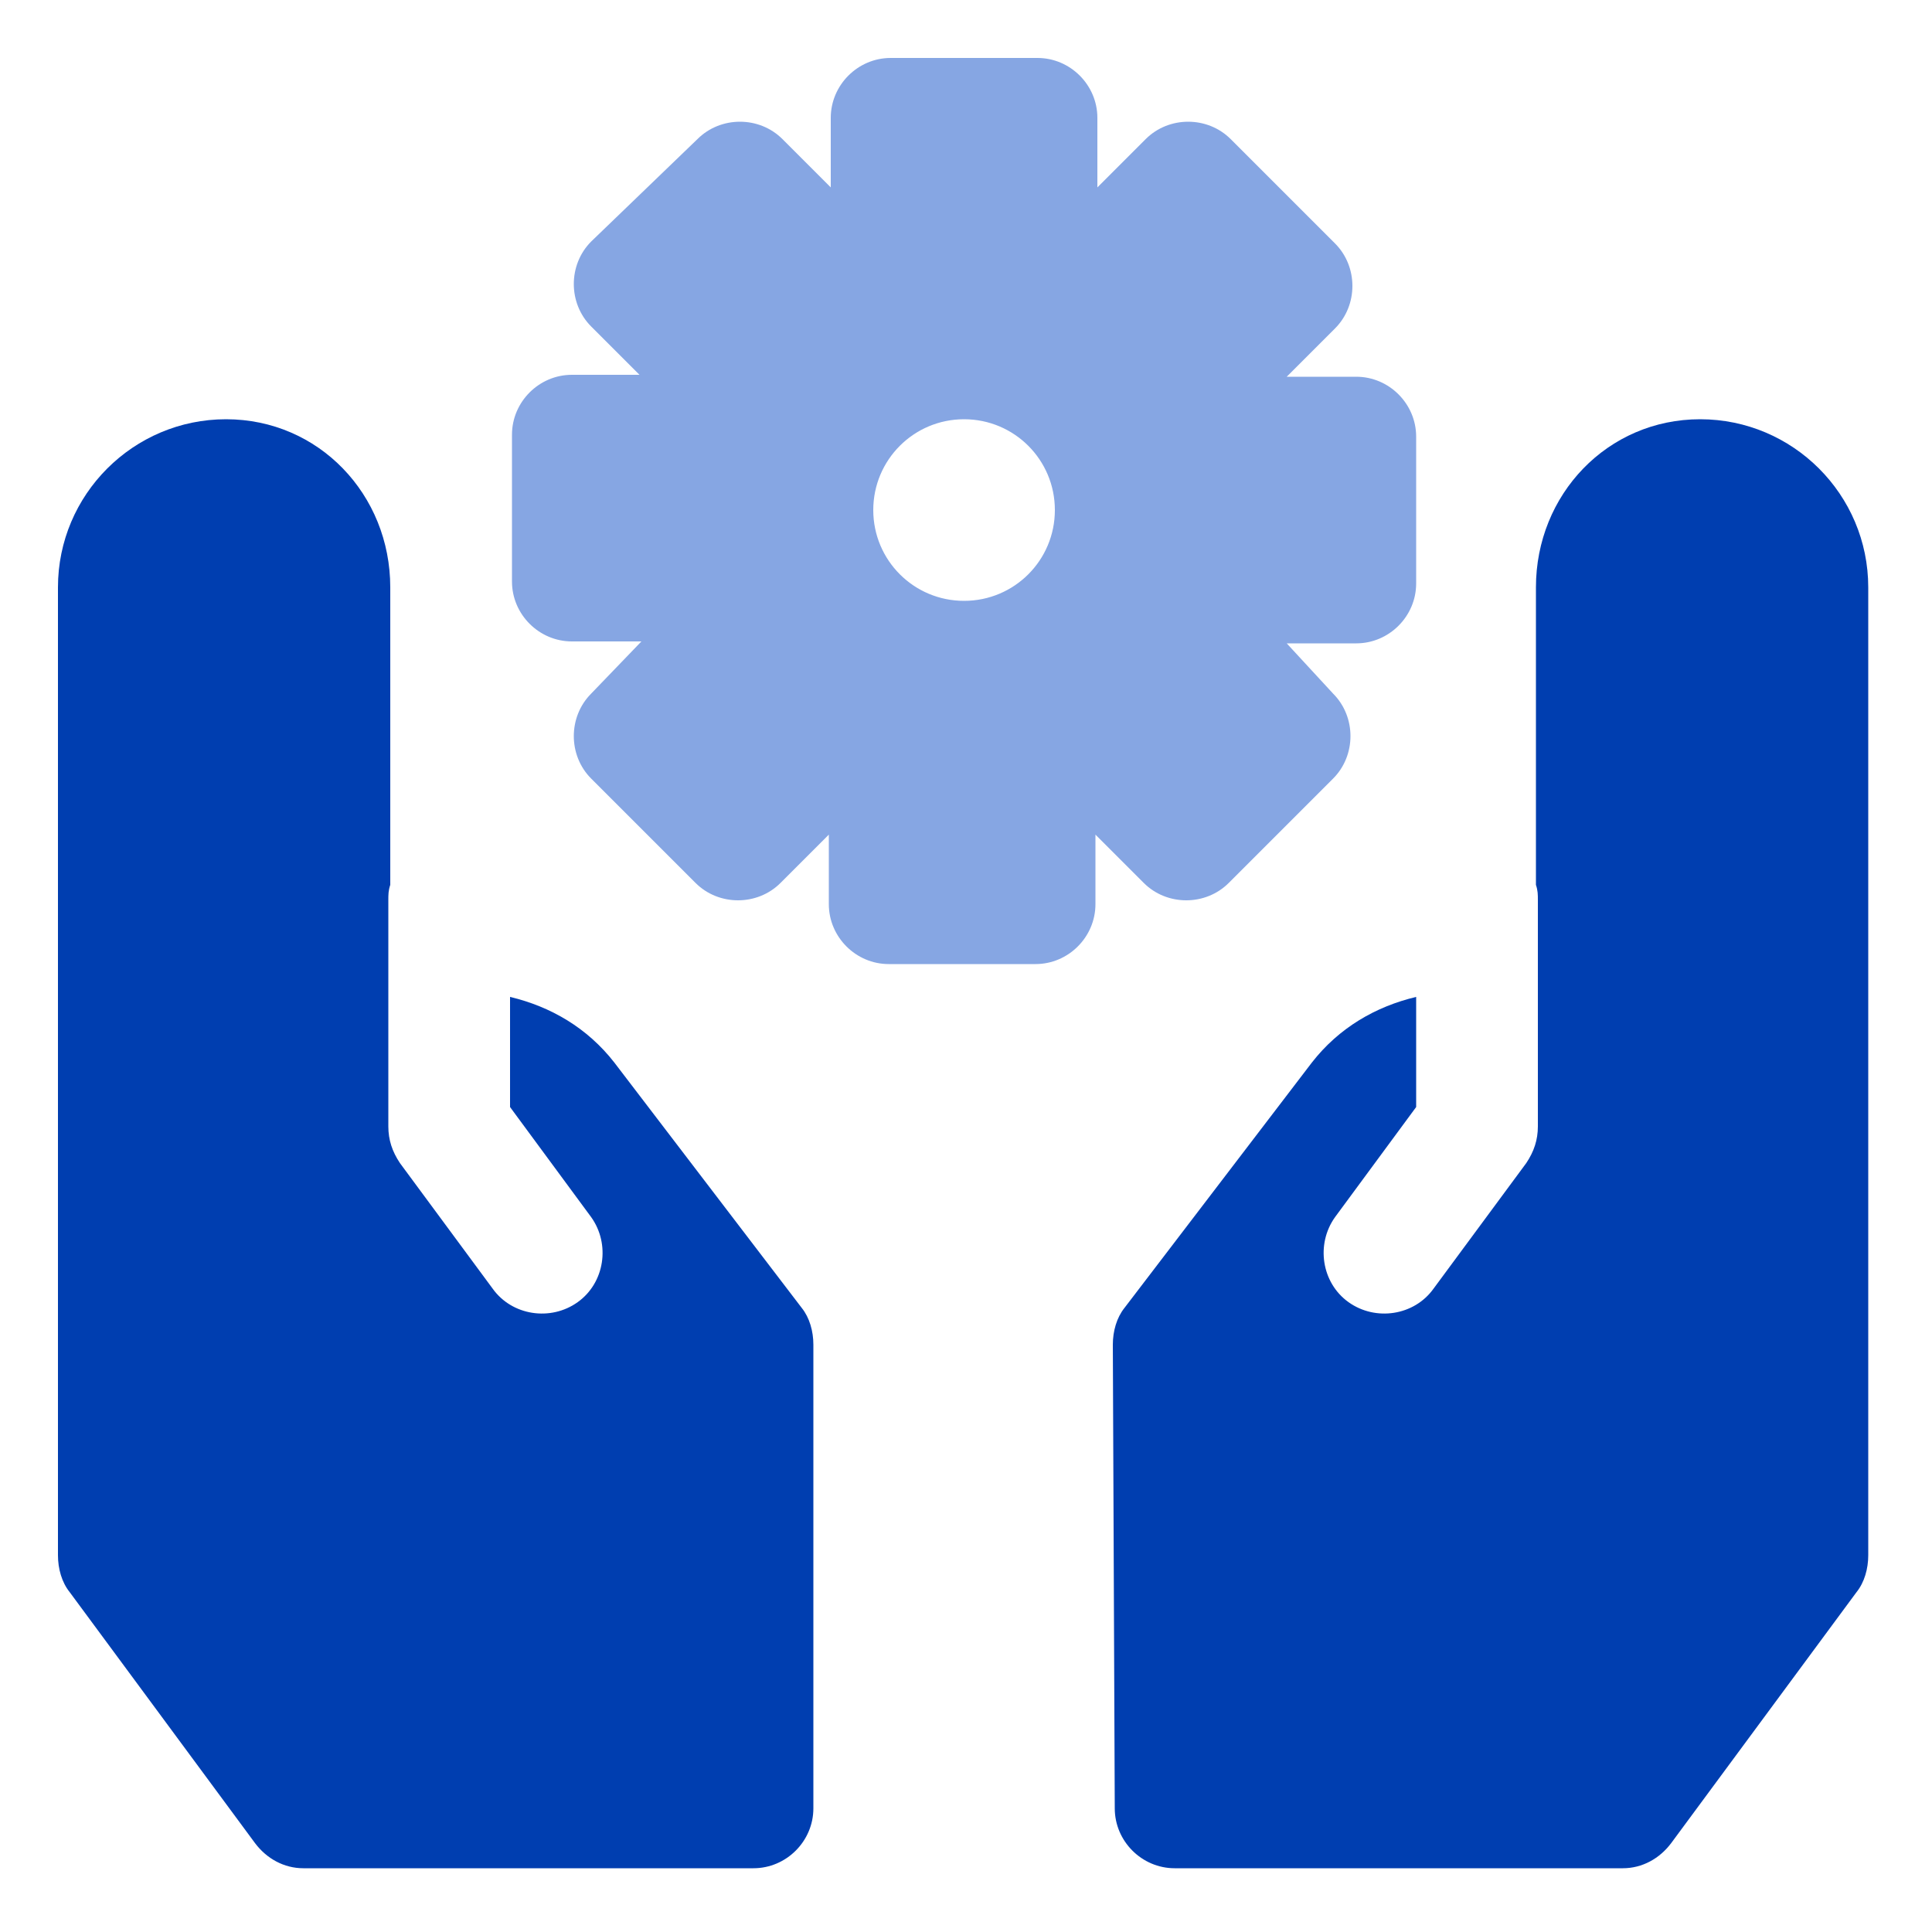
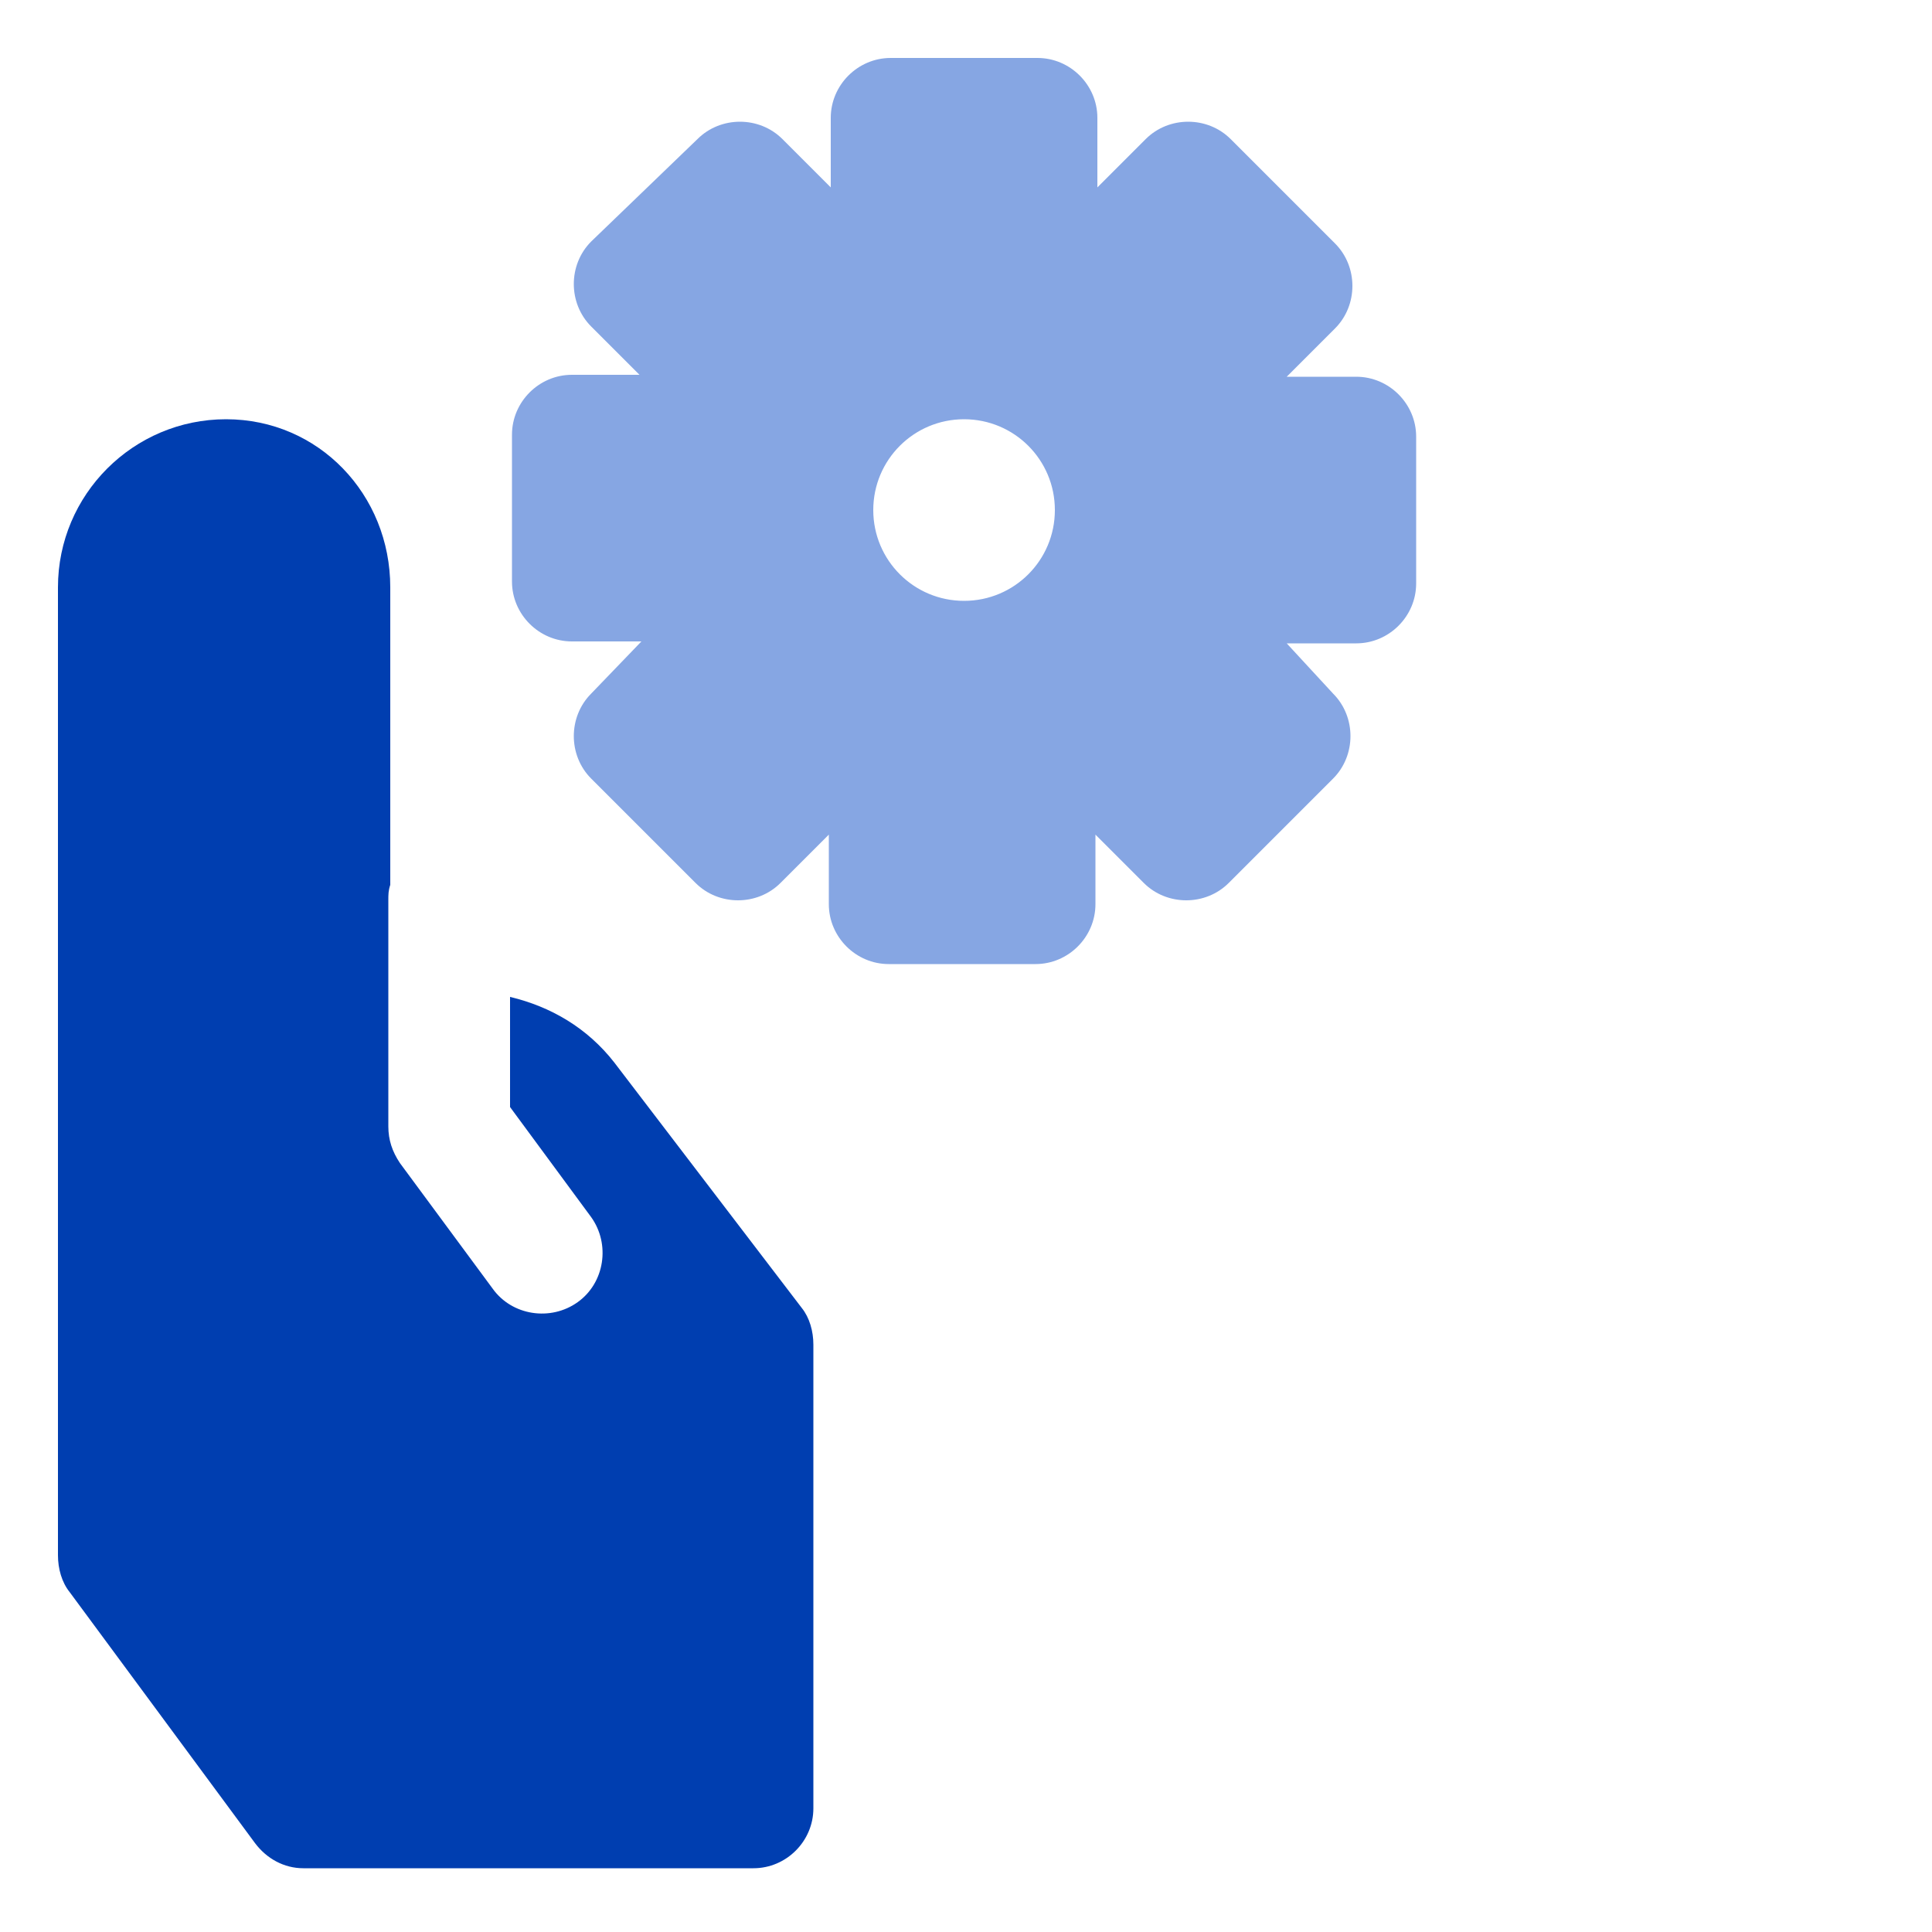
<svg xmlns="http://www.w3.org/2000/svg" version="1.1" id="Ebene_1" x="0px" y="0px" viewBox="0 0 100 100" style="enable-background:new 0 0 141.7 141.7;">
  <defs />
  <style type="text/css">
	.st0{fill-rule:evenodd;clip-rule:evenodd;fill:#86A6E3;}
	.st1{fill:#003EB0;}
</style>
  <g transform="matrix(1, 0, 0, 1, -22.4, -20.5)">
    <path class="st0" d="M68.5,23.5c-1.7,0-3.1,1.4-3.1,3.1v3.6l-2.5-2.5c-0.6-0.6-1.4-0.9-2.2-0.9c-0.8,0-1.6,0.3-2.2,0.9L53,33&#10;&#09;&#09;c-1.2,1.2-1.2,3.2,0,4.4l2.5,2.5H52c-1.7,0-3.1,1.4-3.1,3.1v7.6c0,1.7,1.4,3.1,3.1,3.1h3.6L53,56.4c-0.6,0.6-0.9,1.4-0.9,2.2&#10;&#09;&#09;c0,0.8,0.3,1.6,0.9,2.2l5.4,5.4c0.6,0.6,1.4,0.9,2.2,0.9c0.8,0,1.6-0.3,2.2-0.9l2.5-2.5v3.6c0,1.7,1.4,3.1,3.1,3.1h7.6&#10;&#09;&#09;c1.7,0,3.1-1.4,3.1-3.1v-3.6l2.5,2.5c1.2,1.2,3.2,1.2,4.4,0l5.4-5.4c0.6-0.6,0.9-1.4,0.9-2.2c0-0.8-0.3-1.6-0.9-2.2L89,53.8h3.6&#10;&#09;&#09;c1.7,0,3.1-1.4,3.1-3.1v-7.6c0-1.7-1.4-3.1-3.1-3.1H89l2.5-2.5c0.6-0.6,0.9-1.4,0.9-2.2c0-0.8-0.3-1.6-0.9-2.2l-5.4-5.4&#10;&#09;&#09;c-1.2-1.2-3.2-1.2-4.4,0l-2.5,2.5v-3.6c0-1.7-1.4-3.1-3.1-3.1L68.5,23.5z M77,46.9c0,2.6-2.1,4.7-4.7,4.7s-4.7-2.1-4.7-4.7&#10;&#09;&#09;c0-2.6,2.1-4.7,4.7-4.7S77,44.3,77,46.9z" />
    <path class="st1" d="M64.5,114.1c0,1.7-1.4,3.1-3.1,3.1H38.1c-1,0-1.9-0.5-2.5-1.3l-9.6-13c-0.4-0.5-0.6-1.2-0.6-1.9V50.9&#10;&#09;&#09;c0-4.8,3.9-8.7,8.7-8.7c4.8,0,8.5,3.9,8.5,8.7v15.4c-0.1,0.3-0.1,0.5-0.1,0.8v11.7c0,0.7,0.2,1.3,0.6,1.9l4.8,6.5&#10;&#09;&#09;c1,1.4,3,1.7,4.4,0.7c1.4-1,1.7-3,0.7-4.4l-4.2-5.7v-5.7c2.1,0.5,4,1.6,5.4,3.4l9.7,12.7c0.4,0.5,0.6,1.2,0.6,1.9L64.5,114.1z" />
-     <path class="st1" d="M80.1,114.1c0,1.7,1.4,3.1,3.1,3.1h23.2c1,0,1.9-0.5,2.5-1.3l9.6-13c0.4-0.5,0.6-1.2,0.6-1.9V50.9&#10;&#09;&#09;c0-4.8-3.9-8.7-8.7-8.7c-4.8,0-8.5,3.9-8.5,8.7v15.4c0.1,0.3,0.1,0.5,0.1,0.8v11.7c0,0.7-0.2,1.3-0.6,1.9l-4.8,6.5&#10;&#09;&#09;c-1,1.4-3,1.7-4.4,0.7c-1.4-1-1.7-3-0.7-4.4l4.2-5.7v-5.7c-2.1,0.5-4,1.6-5.4,3.4l-9.7,12.7c-0.4,0.5-0.6,1.2-0.6,1.9L80.1,114.1z" />
  </g>
</svg>